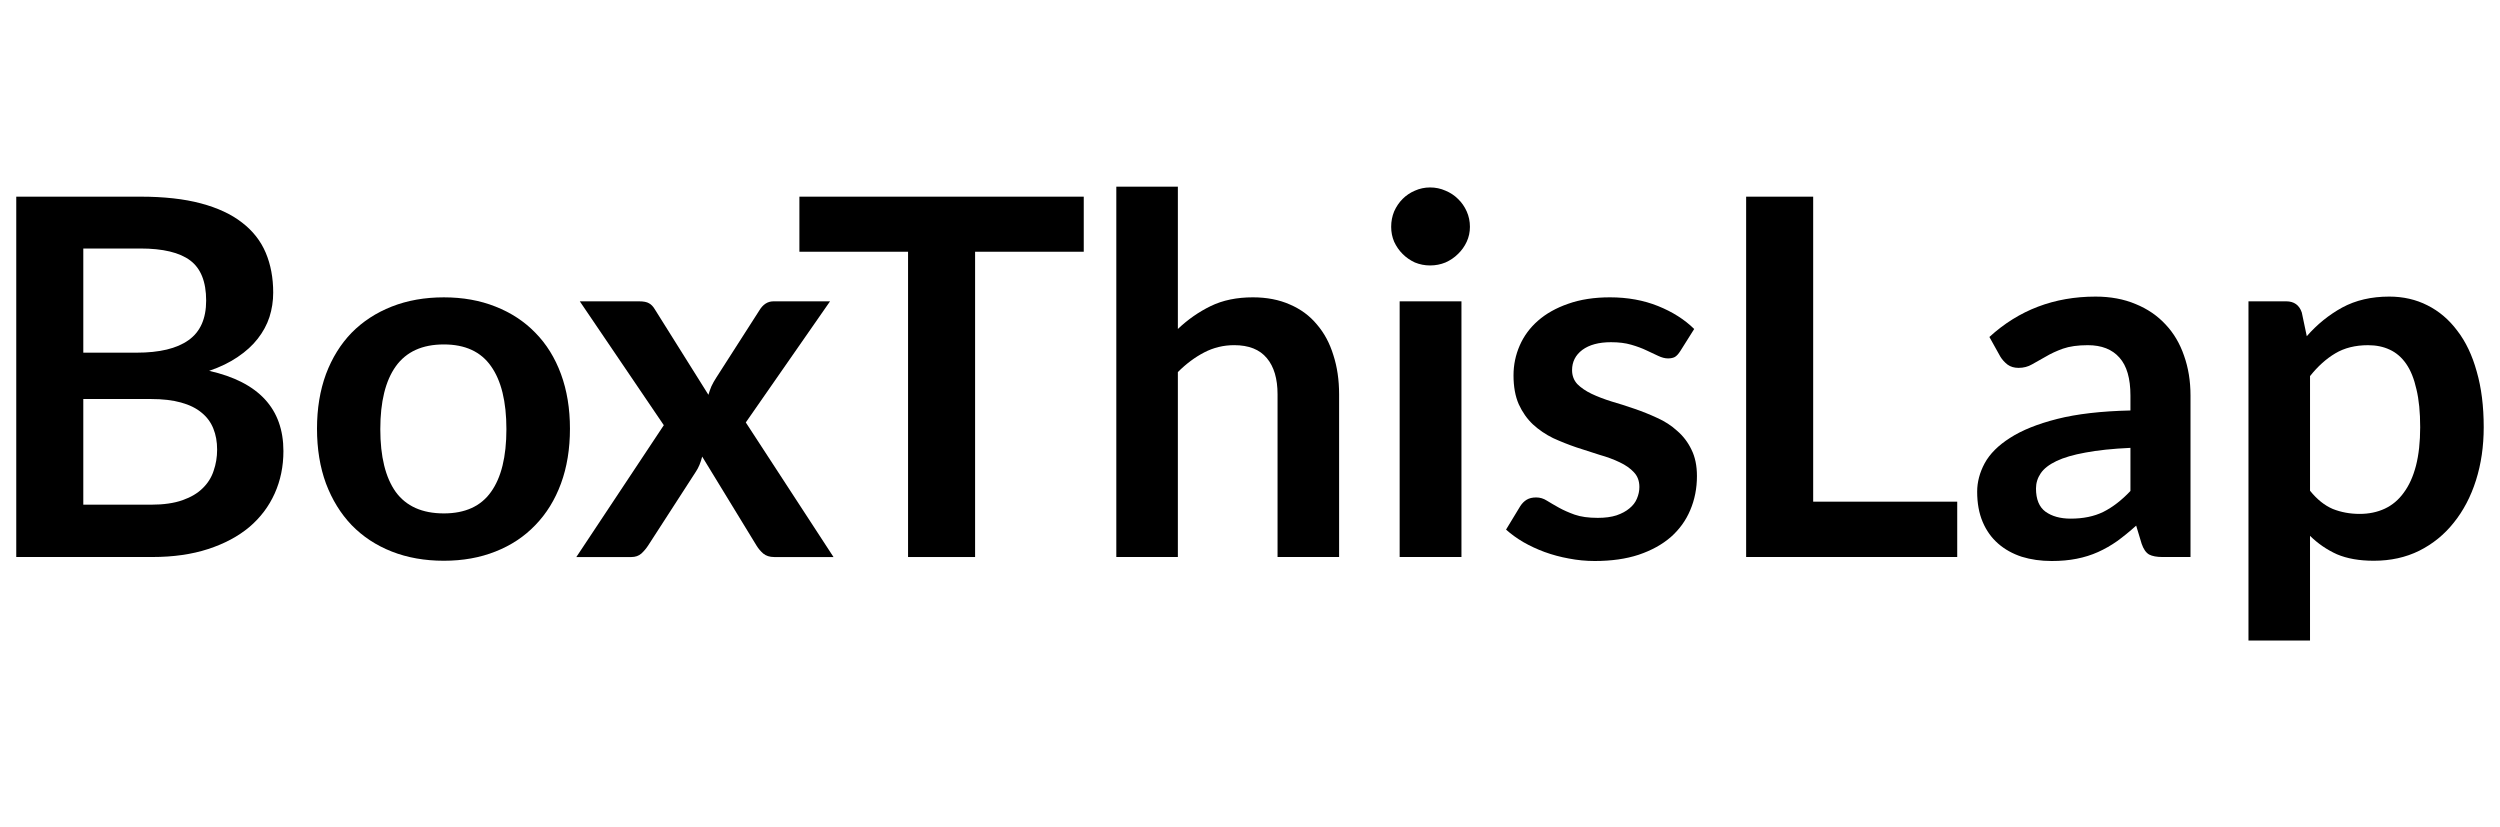
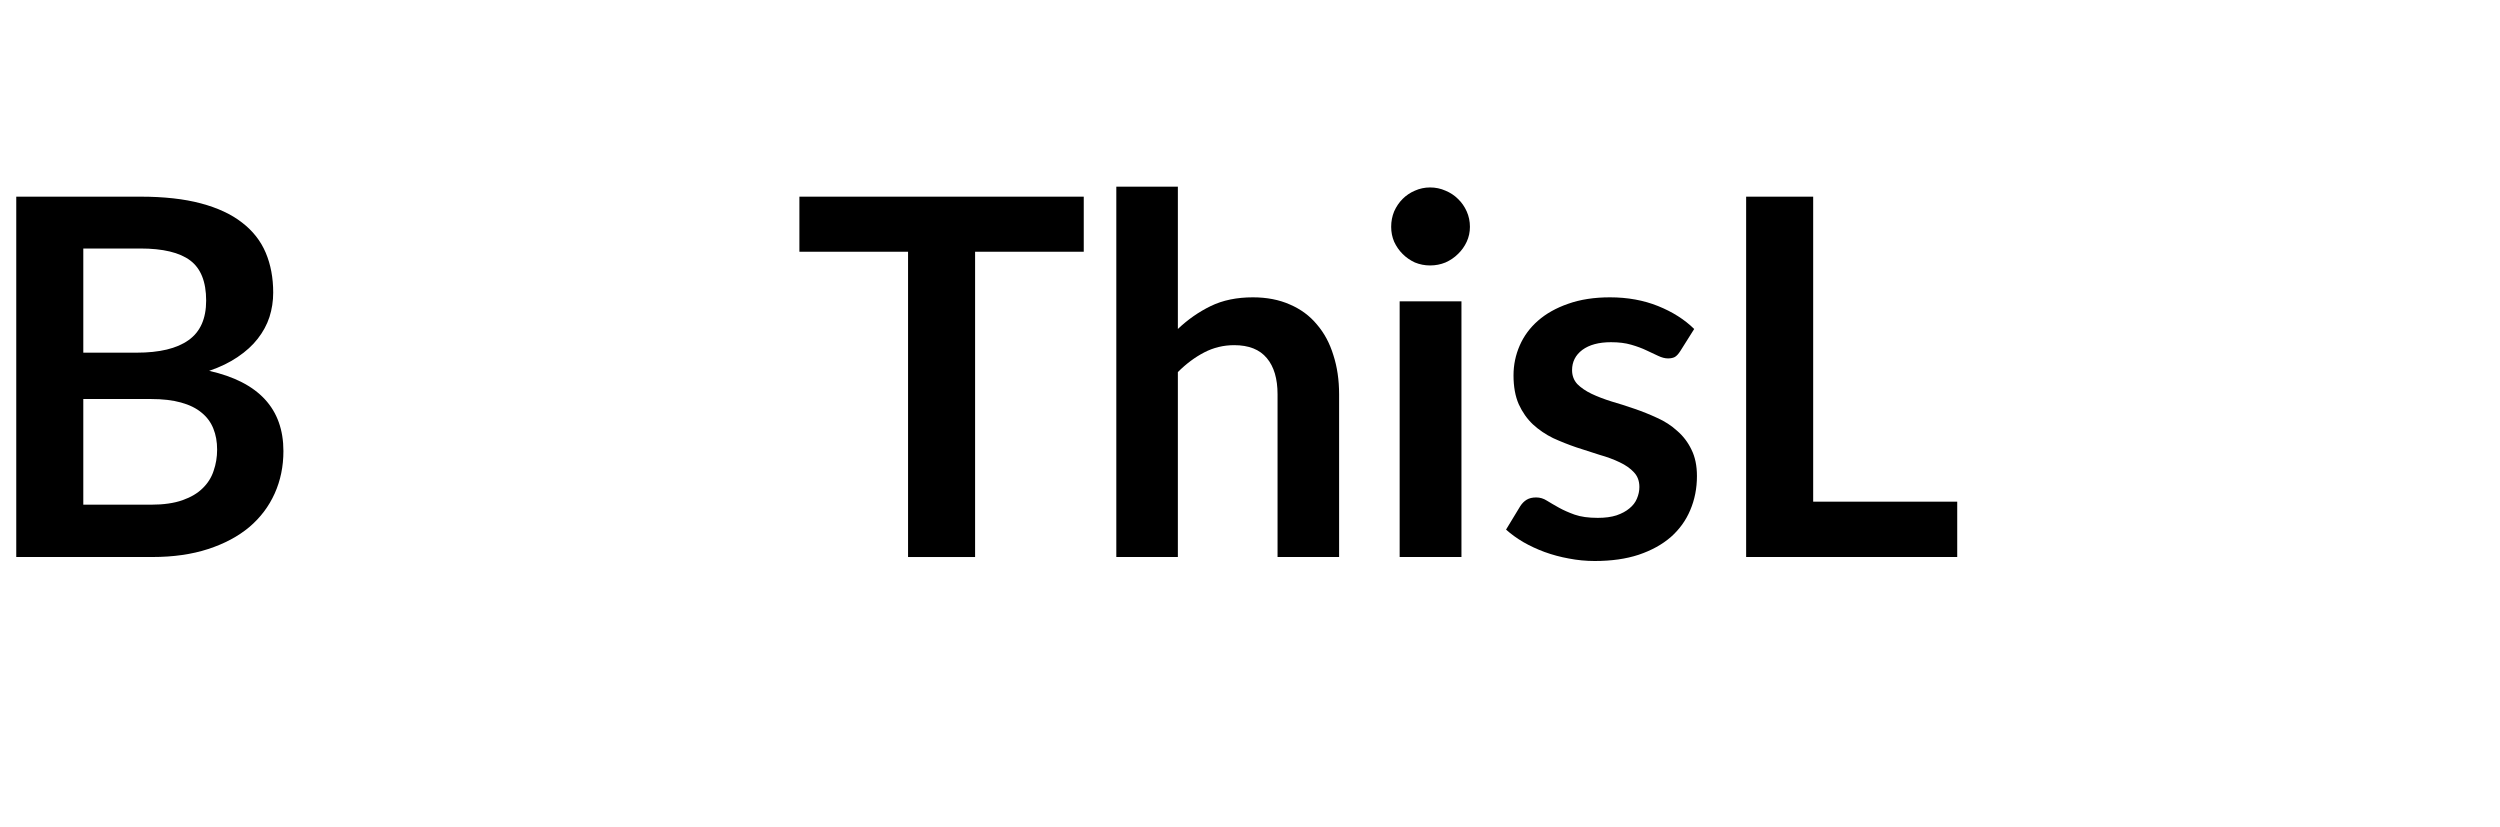
<svg xmlns="http://www.w3.org/2000/svg" xmlns:ns1="http://www.inkscape.org/namespaces/inkscape" xmlns:ns2="http://sodipodi.sourceforge.net/DTD/sodipodi-0.dtd" width="272" height="90" viewBox="0 0 272 90" id="svg2" version="1.1" ns1:version="0.91 r13725" ns2:docname="btl-logo-272.svg" ns1:export-filename="/home/gon/btl-logo-272.png" ns1:export-xdpi="90" ns1:export-ydpi="90">
  <defs id="defs4" />
  <ns2:namedview id="base" pagecolor="#ffffff" bordercolor="#666666" borderopacity="1.0" ns1:pageopacity="0.0" ns1:pageshadow="2" ns1:zoom="4.8163436" ns1:cx="7.1206419" ns1:cy="36.168139" ns1:document-units="px" ns1:current-layer="layer1" showgrid="false" fit-margin-top="0" fit-margin-left="0" fit-margin-right="0" fit-margin-bottom="0" ns1:window-width="1440" ns1:window-height="851" ns1:window-x="0" ns1:window-y="0" ns1:window-maximized="1" units="px" />
  <g ns1:label="Capa 1" ns1:groupmode="layer" id="layer1" transform="translate(-119.116,-343.841)">
    <g style="font-style:normal;font-weight:normal;font-size:118.317px;line-height:125%;font-family:sans-serif;letter-spacing:0px;word-spacing:0px;fill:#000000;fill-opacity:1;stroke:none;stroke-width:1px;stroke-linecap:butt;stroke-linejoin:miter;stroke-opacity:1" id="text4707">
      <path d="m 120.885,404.445 0,-39.207 13.503,0 q 3.85,0 6.589,0.732 2.739,0.732 4.474,2.088 1.762,1.356 2.576,3.281 0.813,1.925 0.813,4.338 0,1.383 -0.407,2.657 -0.407,1.247 -1.274,2.359 -0.841,1.085 -2.169,1.979 -1.301,0.895 -3.118,1.518 8.08,1.817 8.08,8.731 0,2.495 -0.949,4.609 -0.949,2.115 -2.766,3.66 -1.817,1.518 -4.474,2.386 -2.657,0.868 -6.074,0.868 l -14.804,0 z m 7.294,-17.19 0,11.496 7.375,0 q 2.034,0 3.416,-0.488 1.383,-0.488 2.196,-1.301 0.841,-0.813 1.193,-1.898 0.38,-1.085 0.38,-2.305 0,-1.274 -0.407,-2.278 -0.407,-1.03 -1.274,-1.735 -0.868,-0.732 -2.25,-1.112 -1.356,-0.38 -3.281,-0.38 l -7.348,0 z m 0,-5.043 5.802,0 q 3.742,0 5.64,-1.356 1.925,-1.356 1.925,-4.311 0,-3.064 -1.735,-4.365 -1.735,-1.301 -5.423,-1.301 l -6.209,0 0,11.334 z" style="font-style:normal;font-variant:normal;font-weight:bold;font-stretch:normal;font-size:54.229px;font-family:Lato;-inkscape-font-specification:'Lato Bold'" id="path3336" />
-       <path d="m 167.407,376.192 q 3.091,0 5.613,1.003 2.549,1.003 4.338,2.847 1.817,1.844 2.793,4.501 0.976,2.657 0.976,5.938 0,3.308 -0.976,5.965 -0.976,2.657 -2.793,4.528 -1.79,1.871 -4.338,2.874 -2.522,1.003 -5.613,1.003 -3.118,0 -5.667,-1.003 -2.549,-1.003 -4.365,-2.874 -1.79,-1.871 -2.793,-4.528 -0.976,-2.657 -0.976,-5.965 0,-3.281 0.976,-5.938 1.003,-2.657 2.793,-4.501 1.817,-1.844 4.365,-2.847 2.549,-1.003 5.667,-1.003 z m 0,23.508 q 3.471,0 5.125,-2.332 1.681,-2.332 1.681,-6.833 0,-4.501 -1.681,-6.86 -1.654,-2.359 -5.125,-2.359 -3.525,0 -5.233,2.386 -1.681,2.359 -1.681,6.833 0,4.474 1.681,6.833 1.708,2.332 5.233,2.332 z" style="font-style:normal;font-variant:normal;font-weight:bold;font-stretch:normal;font-size:54.229px;font-family:Lato;-inkscape-font-specification:'Lato Bold'" id="path3338" />
-       <path d="m 191.337,390.102 -9.138,-13.476 6.453,0 q 0.732,0 1.085,0.217 0.352,0.19 0.624,0.651 l 5.83,9.3 q 0.136,-0.461 0.325,-0.922 0.217,-0.461 0.515,-0.922 l 4.691,-7.321 q 0.597,-1.003 1.546,-1.003 l 6.155,0 -9.165,13.178 9.544,14.642 -6.453,0 q -0.732,0 -1.193,-0.38 -0.434,-0.38 -0.732,-0.868 l -5.911,-9.68 q -0.244,0.976 -0.678,1.627 l -5.206,8.053 q -0.298,0.461 -0.732,0.868 -0.434,0.38 -1.085,0.38 l -5.992,0 9.517,-14.343 z" style="font-style:normal;font-variant:normal;font-weight:bold;font-stretch:normal;font-size:54.229px;font-family:Lato;-inkscape-font-specification:'Lato Bold'" id="path3340" />
      <path d="m 237.028,365.238 0,5.992 -11.822,0 0,33.215 -7.294,0 0,-33.215 -11.822,0 0,-5.992 30.937,0 z" style="font-style:normal;font-variant:normal;font-weight:bold;font-stretch:normal;font-size:54.229px;font-family:Lato;-inkscape-font-specification:'Lato Bold'" id="path3342" />
      <path d="m 240.571,404.445 0,-40.292 6.697,0 0,15.482 q 1.627,-1.546 3.579,-2.495 1.952,-0.949 4.582,-0.949 2.278,0 4.04,0.786 1.762,0.759 2.928,2.169 1.193,1.383 1.79,3.335 0.624,1.925 0.624,4.257 l 0,17.706 -6.697,0 0,-17.706 q 0,-2.549 -1.166,-3.932 -1.166,-1.41 -3.552,-1.41 -1.735,0 -3.254,0.786 -1.518,0.786 -2.874,2.142 l 0,20.119 -6.697,0 z" style="font-style:normal;font-variant:normal;font-weight:bold;font-stretch:normal;font-size:54.229px;font-family:Lato;-inkscape-font-specification:'Lato Bold'" id="path3344" />
      <path d="m 278.122,376.626 0,27.819 -6.724,0 0,-27.819 6.724,0 z m 0.922,-8.107 q 0,0.868 -0.352,1.627 -0.352,0.759 -0.949,1.329 -0.569,0.569 -1.356,0.922 -0.786,0.325 -1.681,0.325 -0.868,0 -1.654,-0.325 -0.759,-0.352 -1.329,-0.922 -0.569,-0.569 -0.922,-1.329 -0.325,-0.759 -0.325,-1.627 0,-0.895 0.325,-1.681 0.352,-0.786 0.922,-1.356 0.569,-0.569 1.329,-0.895 0.786,-0.352 1.654,-0.352 0.895,0 1.681,0.352 0.786,0.325 1.356,0.895 0.597,0.569 0.949,1.356 0.352,0.786 0.352,1.681 z" style="font-style:normal;font-variant:normal;font-weight:bold;font-stretch:normal;font-size:54.229px;font-family:Lato;-inkscape-font-specification:'Lato Bold'" id="path3346" />
      <path d="m 301.923,382.049 q -0.271,0.434 -0.569,0.624 -0.298,0.163 -0.759,0.163 -0.488,0 -1.057,-0.271 -0.542,-0.271 -1.274,-0.597 -0.732,-0.352 -1.681,-0.624 -0.922,-0.271 -2.196,-0.271 -1.979,0 -3.118,0.841 -1.112,0.841 -1.112,2.196 0,0.895 0.569,1.518 0.597,0.597 1.546,1.057 0.976,0.461 2.196,0.841 1.22,0.352 2.467,0.786 1.274,0.434 2.495,1.003 1.22,0.542 2.169,1.41 0.976,0.841 1.546,2.034 0.597,1.193 0.597,2.874 0,2.006 -0.732,3.715 -0.705,1.681 -2.115,2.928 -1.41,1.22 -3.498,1.925 -2.061,0.678 -4.772,0.678 -1.437,0 -2.82,-0.271 -1.356,-0.244 -2.63,-0.705 -1.247,-0.461 -2.332,-1.085 -1.057,-0.624 -1.871,-1.356 l 1.546,-2.549 q 0.298,-0.461 0.705,-0.705 0.407,-0.244 1.03,-0.244 0.624,0 1.166,0.352 0.569,0.352 1.301,0.759 0.732,0.407 1.708,0.759 1.003,0.352 2.522,0.352 1.193,0 2.034,-0.271 0.868,-0.298 1.41,-0.759 0.569,-0.461 0.813,-1.057 0.271,-0.624 0.271,-1.274 0,-0.976 -0.597,-1.6 -0.569,-0.624 -1.546,-1.085 -0.949,-0.461 -2.196,-0.813 -1.22,-0.38 -2.522,-0.813 -1.274,-0.434 -2.522,-1.003 -1.22,-0.597 -2.196,-1.491 -0.949,-0.895 -1.546,-2.196 -0.569,-1.301 -0.569,-3.145 0,-1.708 0.678,-3.254 0.678,-1.546 1.979,-2.684 1.329,-1.166 3.281,-1.844 1.979,-0.705 4.555,-0.705 2.874,0 5.233,0.949 2.359,0.949 3.932,2.495 l -1.518,2.413 z" style="font-style:normal;font-variant:normal;font-weight:bold;font-stretch:normal;font-size:54.229px;font-family:Lato;-inkscape-font-specification:'Lato Bold'" id="path3348" />
      <path d="m 316.39,398.426 15.672,0 0,6.019 -22.966,0 0,-39.207 7.294,0 0,33.188 z" style="font-style:normal;font-variant:normal;font-weight:bold;font-stretch:normal;font-size:54.229px;font-family:Lato;-inkscape-font-specification:'Lato Bold'" id="path3350" />
-       <path d="m 354.406,404.445 q -0.949,0 -1.464,-0.271 -0.515,-0.298 -0.813,-1.166 l -0.597,-1.979 q -1.057,0.949 -2.061,1.681 -1.003,0.705 -2.088,1.193 -1.085,0.488 -2.332,0.732 -1.22,0.244 -2.711,0.244 -1.762,0 -3.254,-0.461 -1.491,-0.488 -2.576,-1.437 -1.085,-0.949 -1.681,-2.359 -0.597,-1.41 -0.597,-3.281 0,-1.573 0.813,-3.091 0.841,-1.546 2.766,-2.766 1.925,-1.247 5.125,-2.061 3.199,-0.813 7.972,-0.922 l 0,-1.627 q 0,-2.793 -1.193,-4.121 -1.193,-1.356 -3.444,-1.356 -1.627,0 -2.711,0.38 -1.057,0.38 -1.871,0.868 -0.813,0.461 -1.491,0.841 -0.651,0.38 -1.464,0.38 -0.705,0 -1.193,-0.352 -0.488,-0.38 -0.786,-0.868 l -1.193,-2.142 q 4.799,-4.393 11.551,-4.393 2.44,0 4.365,0.813 1.925,0.786 3.254,2.223 1.329,1.41 2.006,3.389 0.705,1.979 0.705,4.338 l 0,17.57 -3.037,0 z m -10.005,-4.176 q 2.061,0 3.552,-0.732 1.518,-0.759 2.955,-2.278 l 0,-4.691 q -2.928,0.136 -4.908,0.515 -1.952,0.352 -3.145,0.922 -1.193,0.569 -1.708,1.329 -0.515,0.759 -0.515,1.654 0,1.762 1.03,2.522 1.057,0.759 2.739,0.759 z" style="font-style:normal;font-variant:normal;font-weight:bold;font-stretch:normal;font-size:54.229px;font-family:Lato;-inkscape-font-specification:'Lato Bold'" id="path3352" />
-       <path d="m 363.75,413.528 0,-36.903 4.094,0 q 1.301,0 1.708,1.22 l 0.542,2.576 q 1.681,-1.925 3.85,-3.118 2.196,-1.193 5.125,-1.193 2.278,0 4.148,0.949 1.898,0.949 3.254,2.766 1.383,1.79 2.115,4.447 0.759,2.63 0.759,6.046 0,3.118 -0.841,5.775 -0.841,2.657 -2.413,4.609 -1.546,1.952 -3.769,3.064 -2.196,1.085 -4.935,1.085 -2.359,0 -4.013,-0.705 -1.627,-0.732 -2.928,-2.006 l 0,11.388 -6.697,0 z m 13.015,-32.13 q -2.088,0 -3.579,0.895 -1.464,0.868 -2.739,2.467 l 0,12.473 q 1.139,1.41 2.467,1.979 1.356,0.542 2.928,0.542 1.518,0 2.739,-0.569 1.22,-0.569 2.061,-1.735 0.868,-1.166 1.329,-2.928 0.461,-1.79 0.461,-4.203 0,-2.44 -0.407,-4.121 -0.38,-1.708 -1.112,-2.766 -0.732,-1.057 -1.79,-1.546 -1.03,-0.488 -2.359,-0.488 z" style="font-style:normal;font-variant:normal;font-weight:bold;font-stretch:normal;font-size:54.229px;font-family:Lato;-inkscape-font-specification:'Lato Bold'" id="path3354" />
    </g>
  </g>
</svg>